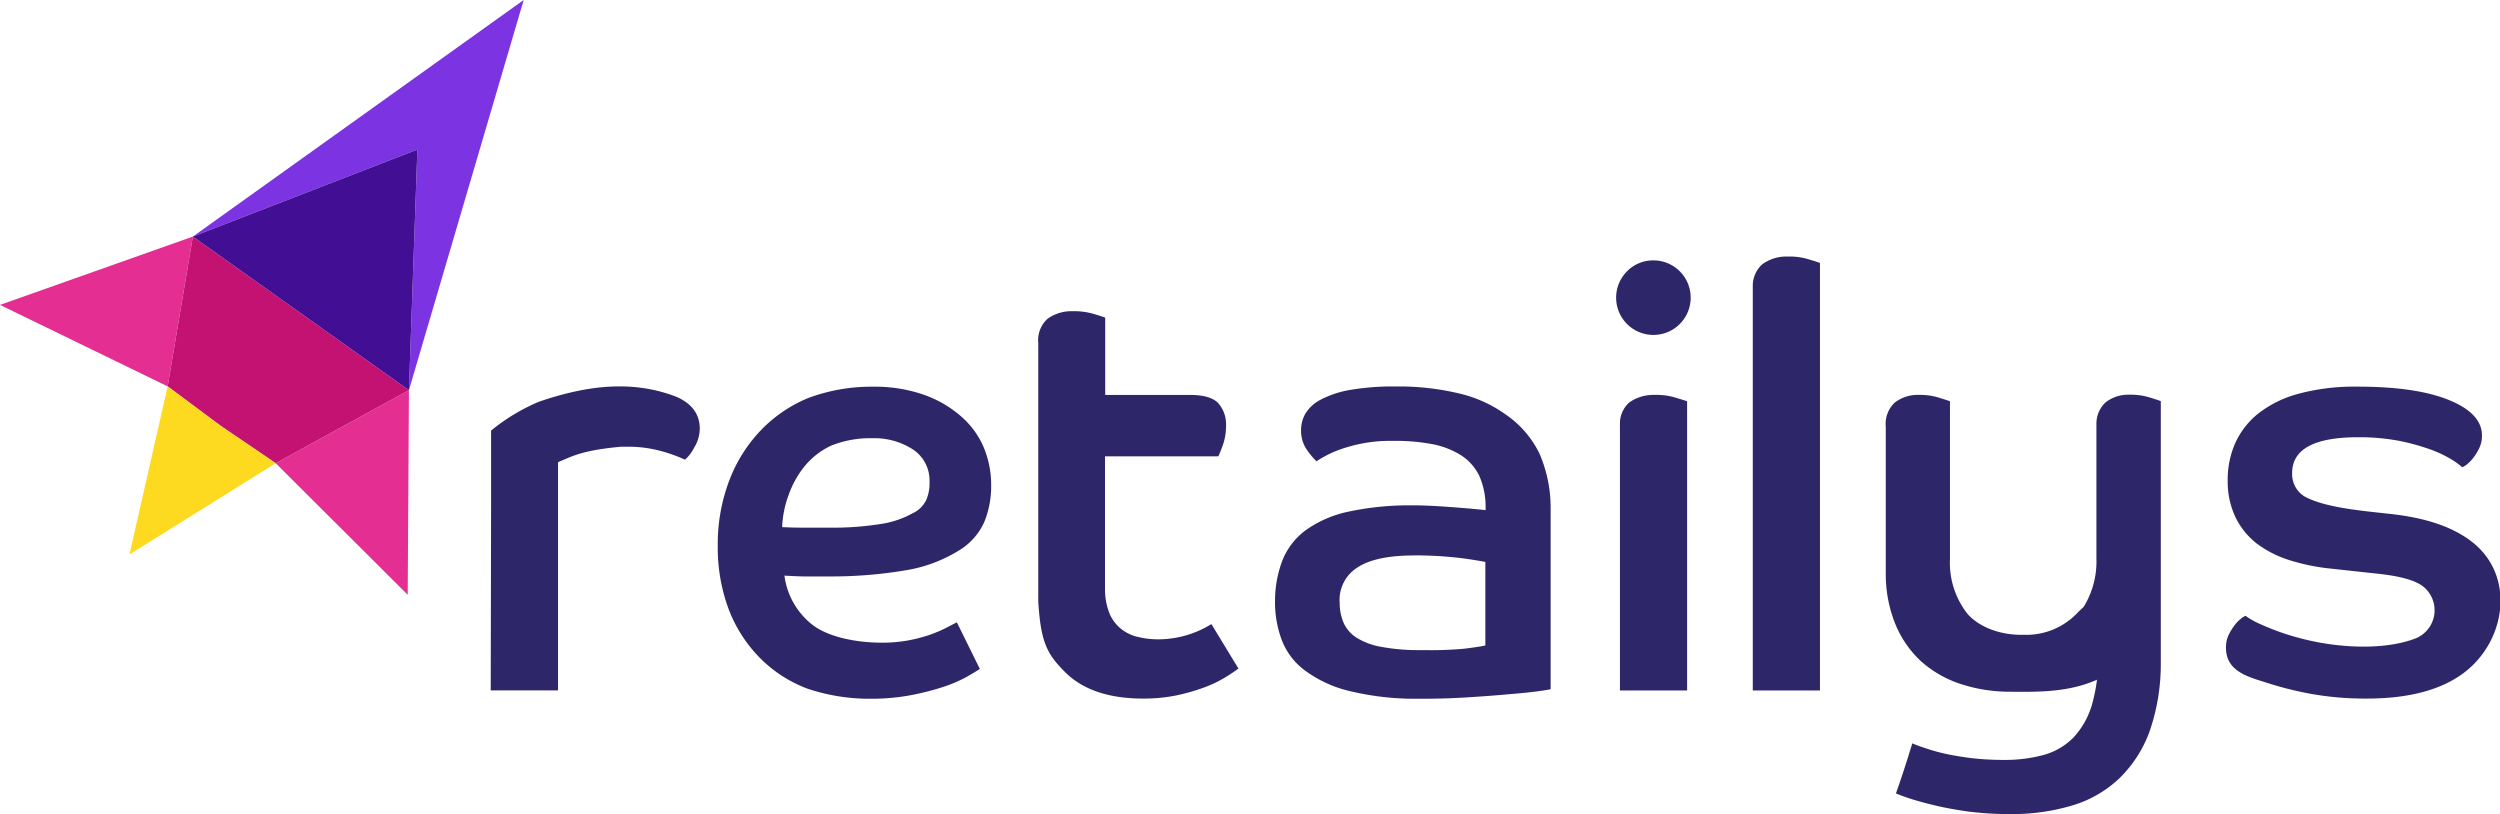
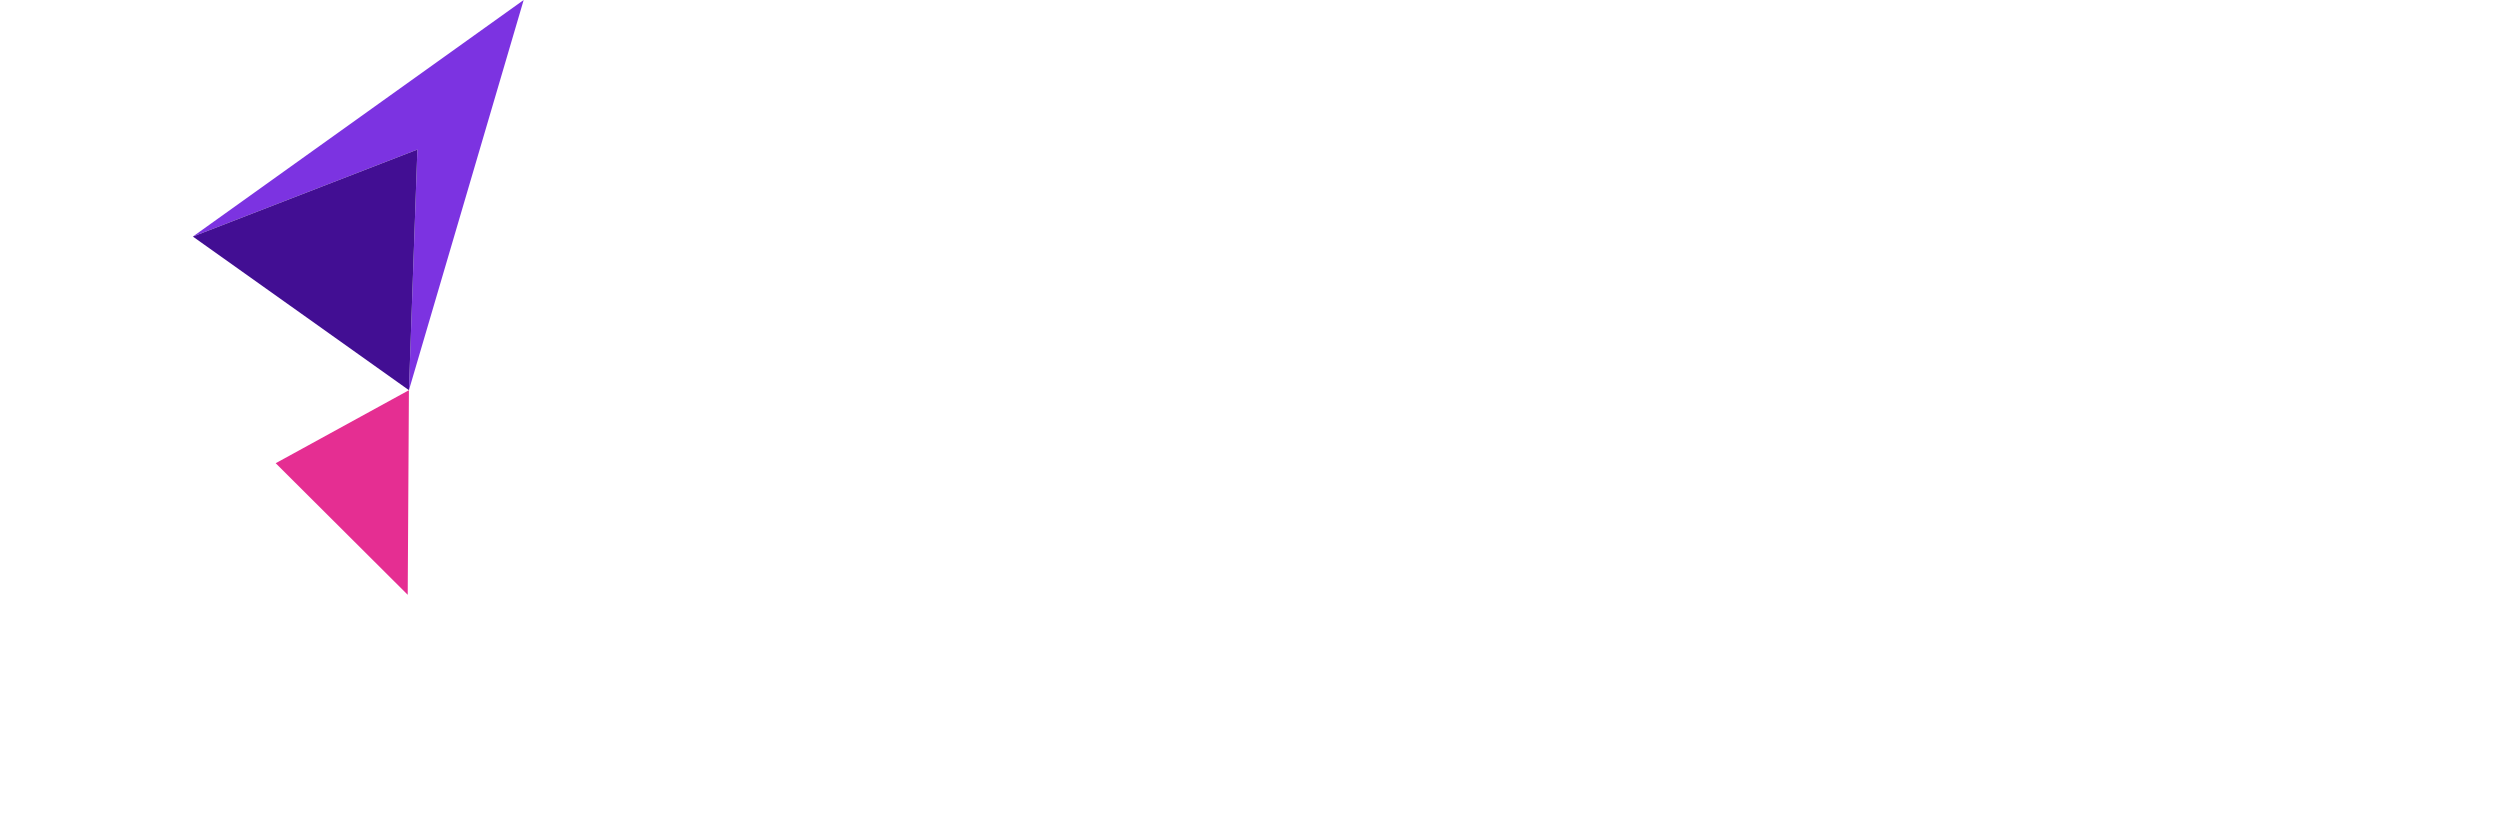
<svg xmlns="http://www.w3.org/2000/svg" viewBox="0 0 393.66 128.19">
  <defs>
    <style>.cls-1{fill:#2d276a}.cls-2{fill:#e52e92}</style>
  </defs>
  <g id="Vrstva_2" data-name="Vrstva 2">
    <g id="Vrstva_1-2" data-name="Vrstva 1">
-       <path class="cls-1" d="M77.33 78.78V67.8a30.65 30.65 0 017.55-4.55c7.16-2.44 14.46-3.57 21.7-.74q3.61 1.62 3.61 5a5.78 5.78 0 01-.9 3 6.09 6.09 0 01-1.43 1.87A24.56 24.56 0 00104 71a19.69 19.69 0 00-5-.66h-1.19c-6.07.56-7.59 1.45-9.94 2.44v35.93h-10.6l.06-29.95zM154.34 105.3c-.46.31-1.18.74-2.15 1.3a22.49 22.49 0 01-3.68 1.57 42.33 42.33 0 01-5.1 1.3 34.1 34.1 0 01-6.13.56h-.39a30.67 30.67 0 01-9.71-1.58 20.78 20.78 0 01-7.35-4.68 22.11 22.11 0 01-5-7.6 27.69 27.69 0 01-1.81-9.82v-.53a2.09 2.09 0 010-.25 28.17 28.17 0 011.81-9.9 23.51 23.51 0 014.93-7.87 21.91 21.91 0 017.44-5.1 28.35 28.35 0 0110-1.81h.65a23.14 23.14 0 017.56 1.25 17.85 17.85 0 015.83 3.34 13.37 13.37 0 013.62 4.87 15.24 15.24 0 011.21 6 14.86 14.86 0 01-1.07 5.82 10 10 0 01-4 4.51 23 23 0 01-7.69 3A70.23 70.23 0 01131 90.77h-4.24c-1.01 0-2.09-.07-3.24-.13a11.75 11.75 0 004.28 7.64c2.41 1.94 6.7 2.91 11.11 2.92h.2a22.78 22.78 0 007.37-1.27 20.38 20.38 0 002.59-1.11l1.6-.83 3.63 7.36zM123.14 83c1.32.07 2.59.09 3.8.09h4.35a47.61 47.61 0 007.82-.65 14.79 14.79 0 004.58-1.61 4.46 4.46 0 002.16-2.1 6.64 6.64 0 00.52-2.68v-.36a5.85 5.85 0 00-2.59-4.9 11.12 11.12 0 00-6.11-1.79H137a16.35 16.35 0 00-6.23 1.22 12.05 12.05 0 00-4.07 3.19 15.33 15.33 0 00-2.54 4.59 16.2 16.2 0 00-1 5zM163.47 53.94v-.4a4.5 4.5 0 011.5-3.36 6.49 6.49 0 013.71-1.18H169.14a10.93 10.93 0 013 .41c.95.28 1.59.48 1.89.61v12.17h13.45c2 0 3.48.42 4.31 1.25a5 5 0 011.27 3.31v.35a9.19 9.19 0 01-.46 2.85 18.52 18.52 0 01-.76 1.91H174v21a10.27 10.27 0 00.65 3.59A6.11 6.11 0 00176.5 99a6.56 6.56 0 002.71 1.3 13.45 13.45 0 003.16.37h.16a15.91 15.91 0 008.22-2.4l4.26 7c-.49.37-1.18.84-2.08 1.39a19.13 19.13 0 01-3.29 1.58 31.71 31.71 0 01-4.35 1.25 25.65 25.65 0 01-5.1.51H180c-5.42 0-9.54-1.4-12.33-4.21s-3.79-4.63-4.18-11.09V53.94zM244.14 108.54c-.6.12-1.55.26-2.84.42s-3.16.31-4.91.46-3.7.29-5.86.42-4.43.19-6.77.19h-1a43.87 43.87 0 01-10.47-1.27 19.19 19.19 0 01-7-3.33 10.65 10.65 0 01-3.52-4.82 16.77 16.77 0 01-1-5.61v-.38a18 18 0 011.13-6.29 10.94 10.94 0 013.69-4.83 17.93 17.93 0 016.73-2.93 45.87 45.87 0 019.35-1h.76c2.29 0 4.85.18 6.9.34s3.61.3 4.6.42v-.41a12.14 12.14 0 00-1-5 8 8 0 00-2.93-3.27 13.19 13.19 0 00-4.73-1.76 30.61 30.61 0 00-5.33-.47h-1.06a23.39 23.39 0 00-7.47 1.22 16.81 16.81 0 00-4.11 2 12.43 12.43 0 01-1.48-1.76 5.29 5.29 0 01-.95-3 .81.81 0 010-.16 5.27 5.27 0 01.66-2.55 6 6 0 012.4-2.22 15.6 15.6 0 014.6-1.54 39.94 39.94 0 016.64-.56h1.14a41 41 0 019.3 1.07 20.67 20.67 0 017.53 3.38 15.87 15.87 0 015.27 6.12 21.47 21.47 0 011.76 8.59v28.49zM234 88.51c-.6-.13-1.73-.32-3.39-.56a60.51 60.51 0 00-6.86-.49h-1q-6.15 0-9 1.9a6 6 0 00-2.8 5.54v.1a8 8 0 00.59 3 5.44 5.44 0 002 2.37 10.9 10.9 0 003.93 1.48 31.72 31.72 0 005.67.52h1.23a57 57 0 006.27-.23c1.63-.2 2.71-.38 3.25-.51V88.51zM255.08 67.1v-.42a4.42 4.42 0 011.5-3.33 6.6 6.6 0 013.75-1.17h.55a10.31 10.31 0 012.92.42c.91.28 1.55.47 1.86.59v45.53h-10.58V67.1zM260.39 41a5.87 5.87 0 11-4.19 1.72 5.75 5.75 0 014.1-1.72zM276 45.31v-.34a4.54 4.54 0 011.5-3.36 6.47 6.47 0 013.77-1.22h.52a10.4 10.4 0 012.94.42c.91.28 1.55.47 1.85.6v67.31H276V45.31zM296.92 67.1v-.37a4.57 4.57 0 011.44-3.34 5.89 5.89 0 013.57-1.21h.45a10 10 0 012.87.42c.9.28 1.52.47 1.8.59V88a13 13 0 002.8 8.71c1.95 2.16 5.26 3.27 8.51 3.25h.41a11.08 11.08 0 008.23-3.33c.35-.38.74-.73 1.11-1.08a13.62 13.62 0 002-7.59V67.07v-.37a4.58 4.58 0 011.44-3.34 5.8 5.8 0 013.56-1.21h.45a10.09 10.09 0 012.88.42c.91.28 1.51.47 1.81.6v41.45a32.49 32.49 0 01-1.7 10.35 19.61 19.61 0 01-4.8 7.56 18.35 18.35 0 01-7.47 4.31 33 33 0 01-9.31 1.35h-.71a51.28 51.28 0 01-6.31-.4c-2-.28-3.82-.61-5.41-1s-2.86-.74-3.87-1.07-1.71-.61-2.13-.79c.48-1.3.9-2.61 1.34-3.94s.83-2.64 1.24-3.94c.41.19 1.07.44 2 .74a29.81 29.81 0 003.2.9c1.25.27 2.66.51 4.22.7a44.34 44.34 0 004.88.27h.44a23.26 23.26 0 005.93-.78 10.5 10.5 0 004.67-2.71 12.82 12.82 0 002.93-5.14 27 27 0 00.81-4c-.53.24-1.08.45-1.64.64-4 1.35-8.25 1.3-12.44 1.25a24.76 24.76 0 01-7.49-1.25 17.54 17.54 0 01-6.22-3.62 16.46 16.46 0 01-4-5.88 20.9 20.9 0 01-1.47-7.69V67.09zM353.83 97.14a13.29 13.29 0 002.23 1.2 41.06 41.06 0 004 1.54 42 42 0 005.42 1.34c4.6.81 10.5 1 14.9-.7a4.78 4.78 0 001.07-8.25c-1.24-.91-3.49-1.53-6.75-1.9l-7.64-.83a32 32 0 01-6.59-1.35 17 17 0 01-5.15-2.63 11.81 11.81 0 01-3.32-4.13 13.14 13.14 0 01-1.22-5.53v-.44a14.27 14.27 0 011.12-5.53 12.63 12.63 0 013.54-4.69 17.63 17.63 0 016.32-3.19 33.71 33.71 0 018.78-1.17h.67c6.21 0 11 .71 14.46 2.13s5.15 3.28 5.15 5.57v.1a4.37 4.37 0 01-.41 1.84 8.38 8.38 0 01-.89 1.49 6.08 6.08 0 01-1 1.06 3.25 3.25 0 01-.81.51 10.61 10.61 0 00-1.57-1.16 18.17 18.17 0 00-3.26-1.58 35 35 0 00-4.93-1.39 33.49 33.49 0 00-6.24-.6h-.39q-10.39 0-10.39 5.65a1.93 1.93 0 000 .24 4.1 4.1 0 001.93 3.42c3.61 2 10.51 2.36 14.79 2.92q7.43 1 11.57 4.22c6.84 5.28 5.47 15.45-1.11 20.54q-5.4 4.16-15.44 4.16h-.36a48.25 48.25 0 01-8.41-.74 53.91 53.91 0 01-6.87-1.72c-2.91-.93-6.54-1.76-6.52-5.57v-.11a4.51 4.51 0 01.4-1.84 9.08 9.08 0 01.9-1.49 5.74 5.74 0 011-1.06 3.2 3.2 0 01.8-.51l.19.16z" />
-       <path class="cls-2" d="M26.4 60.84l3.97-23.59L0 48.01l26.4 12.83z" />
      <path fill="#7c33e1" d="M82.46 0L30.37 37.25l35.35-13.7-1.33 37.89L82.46 0z" />
      <path class="cls-2" d="M43.41 72.94l20.98-11.5-.19 32.22-20.79-20.72z" />
-       <path fill="#c41273" d="M47.38 49.34L30.37 37.25 26.4 60.84l8.37 6.23 8.64 5.87 20.98-11.5-17.01-12.1z" />
      <path fill="#420e93" d="M65.72 23.55l-35.35 13.7 17.01 12.09 17.01 12.1 1.33-37.89z" />
-       <path fill="#fdd91f" d="M34.77 67.07l-8.37-6.23-6.01 26.46 23.02-14.36-8.64-5.87z" />
    </g>
  </g>
</svg>